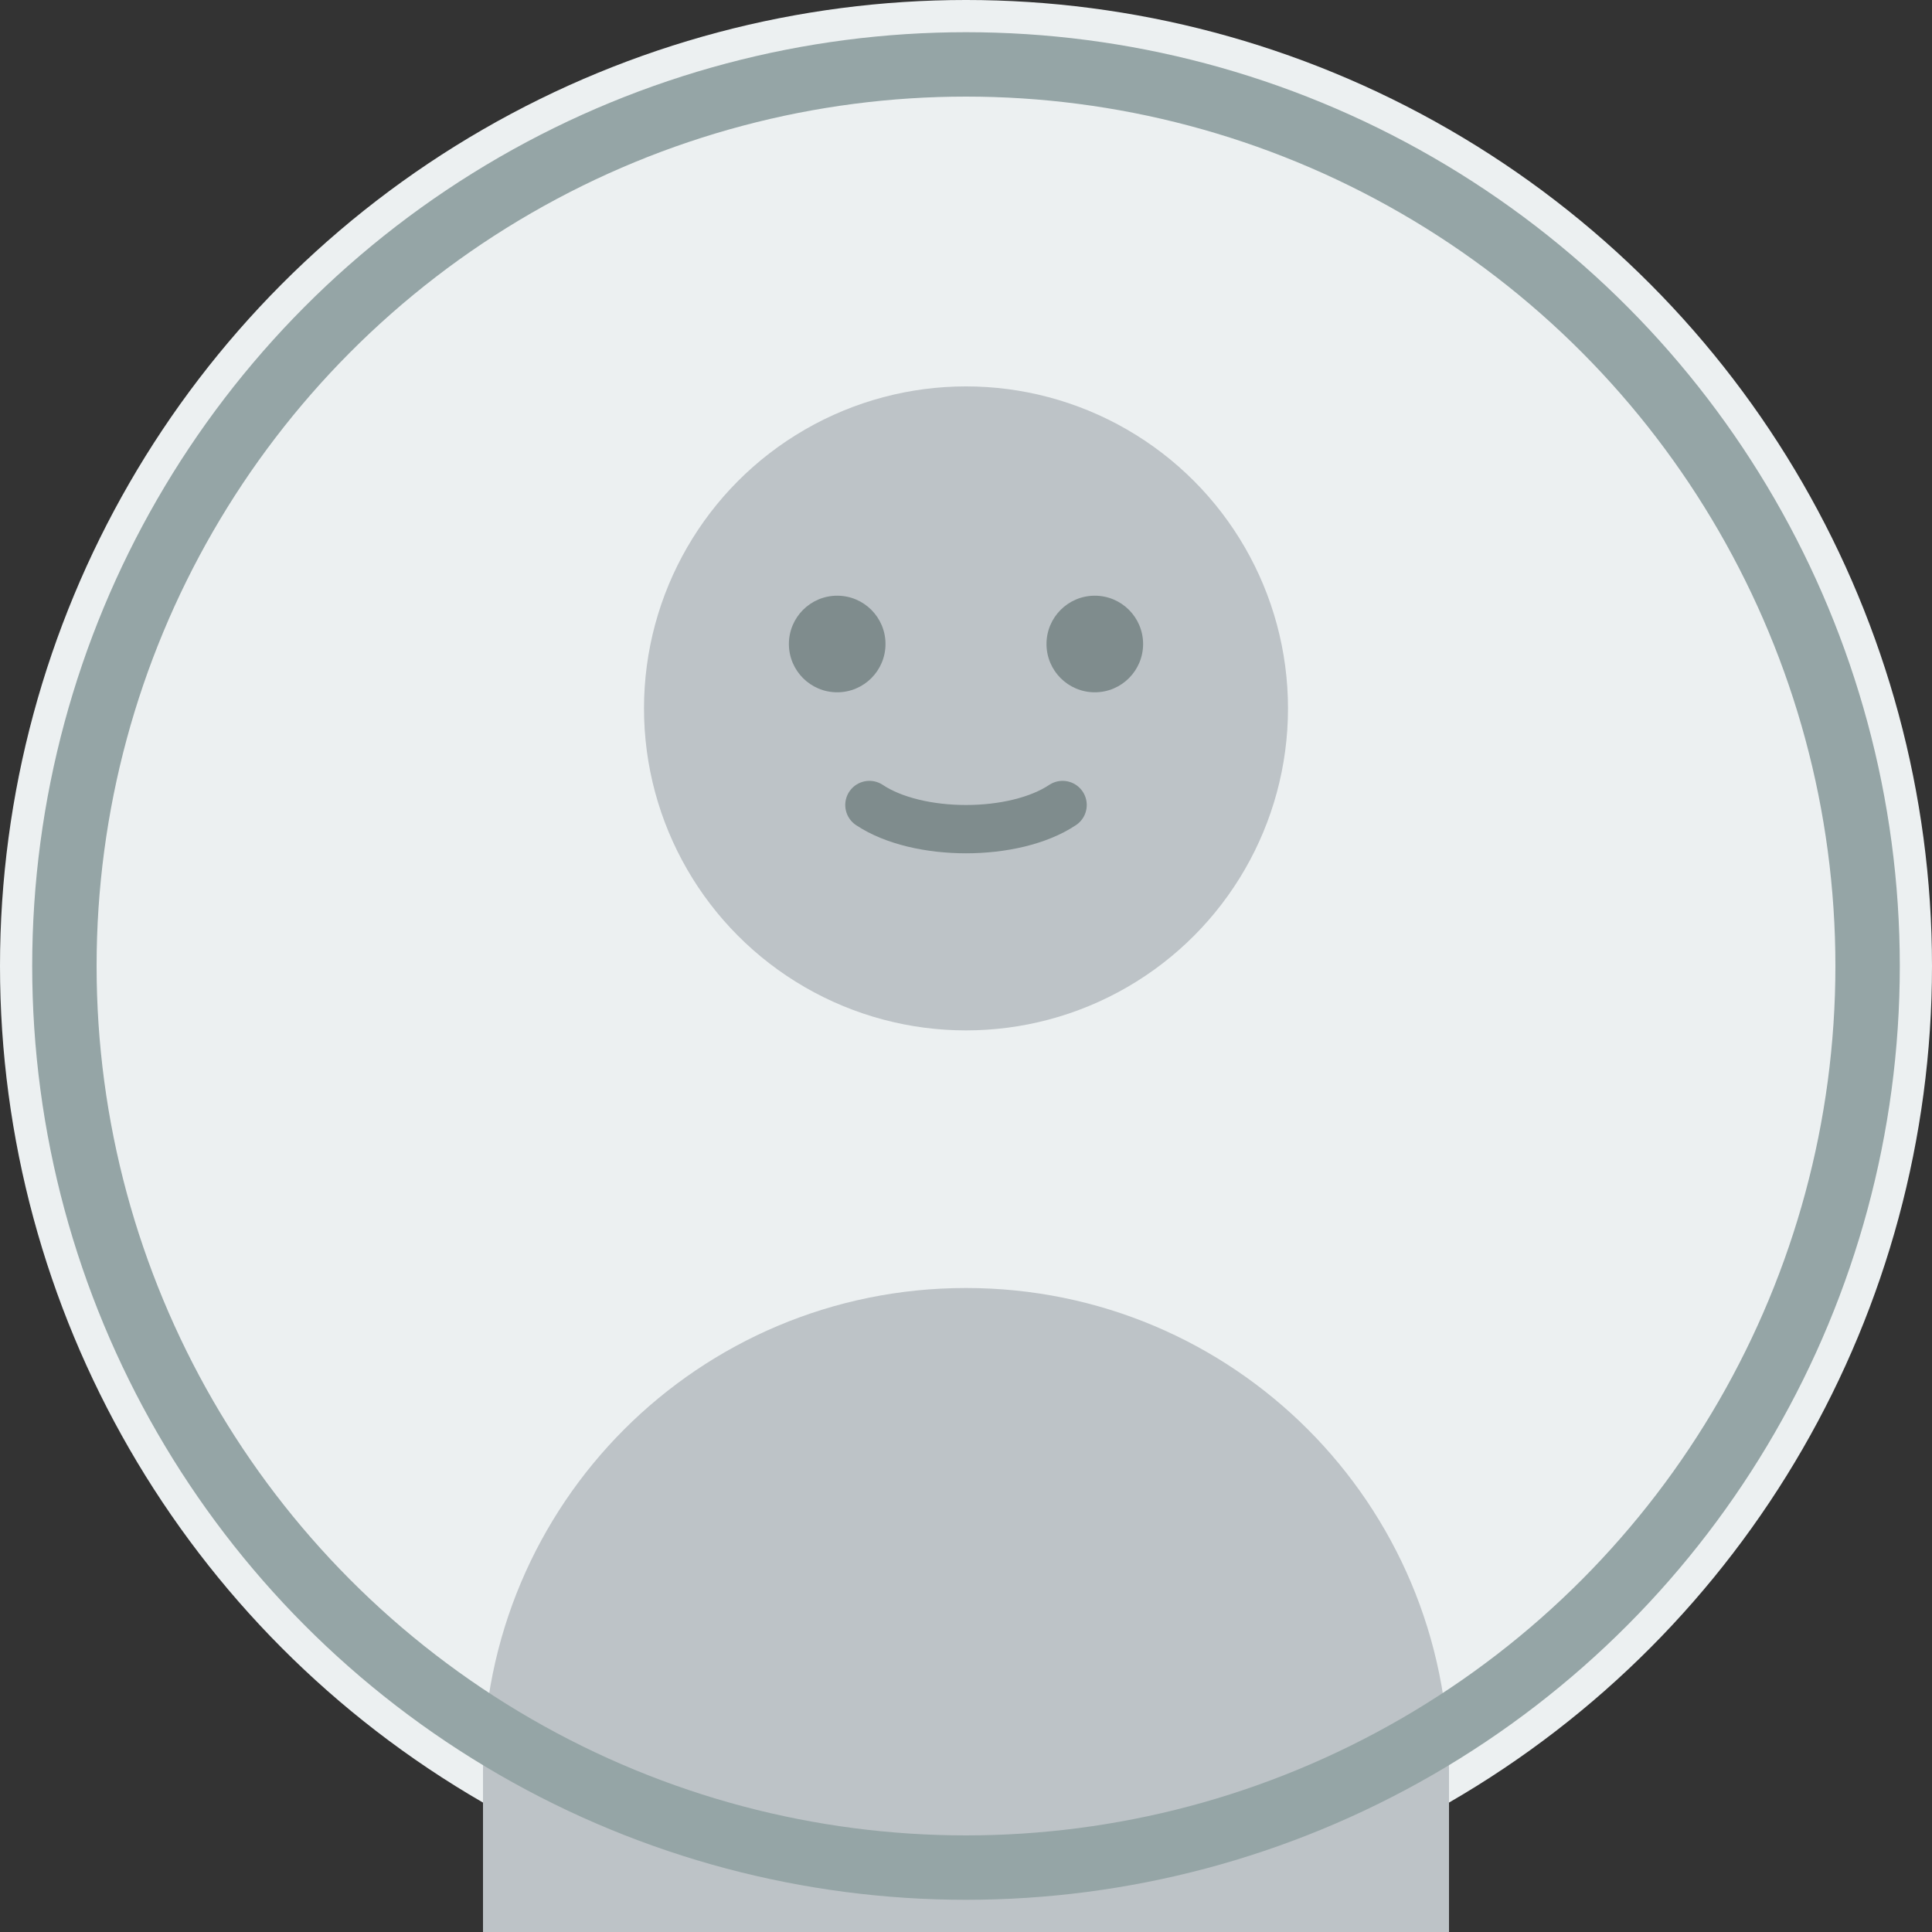
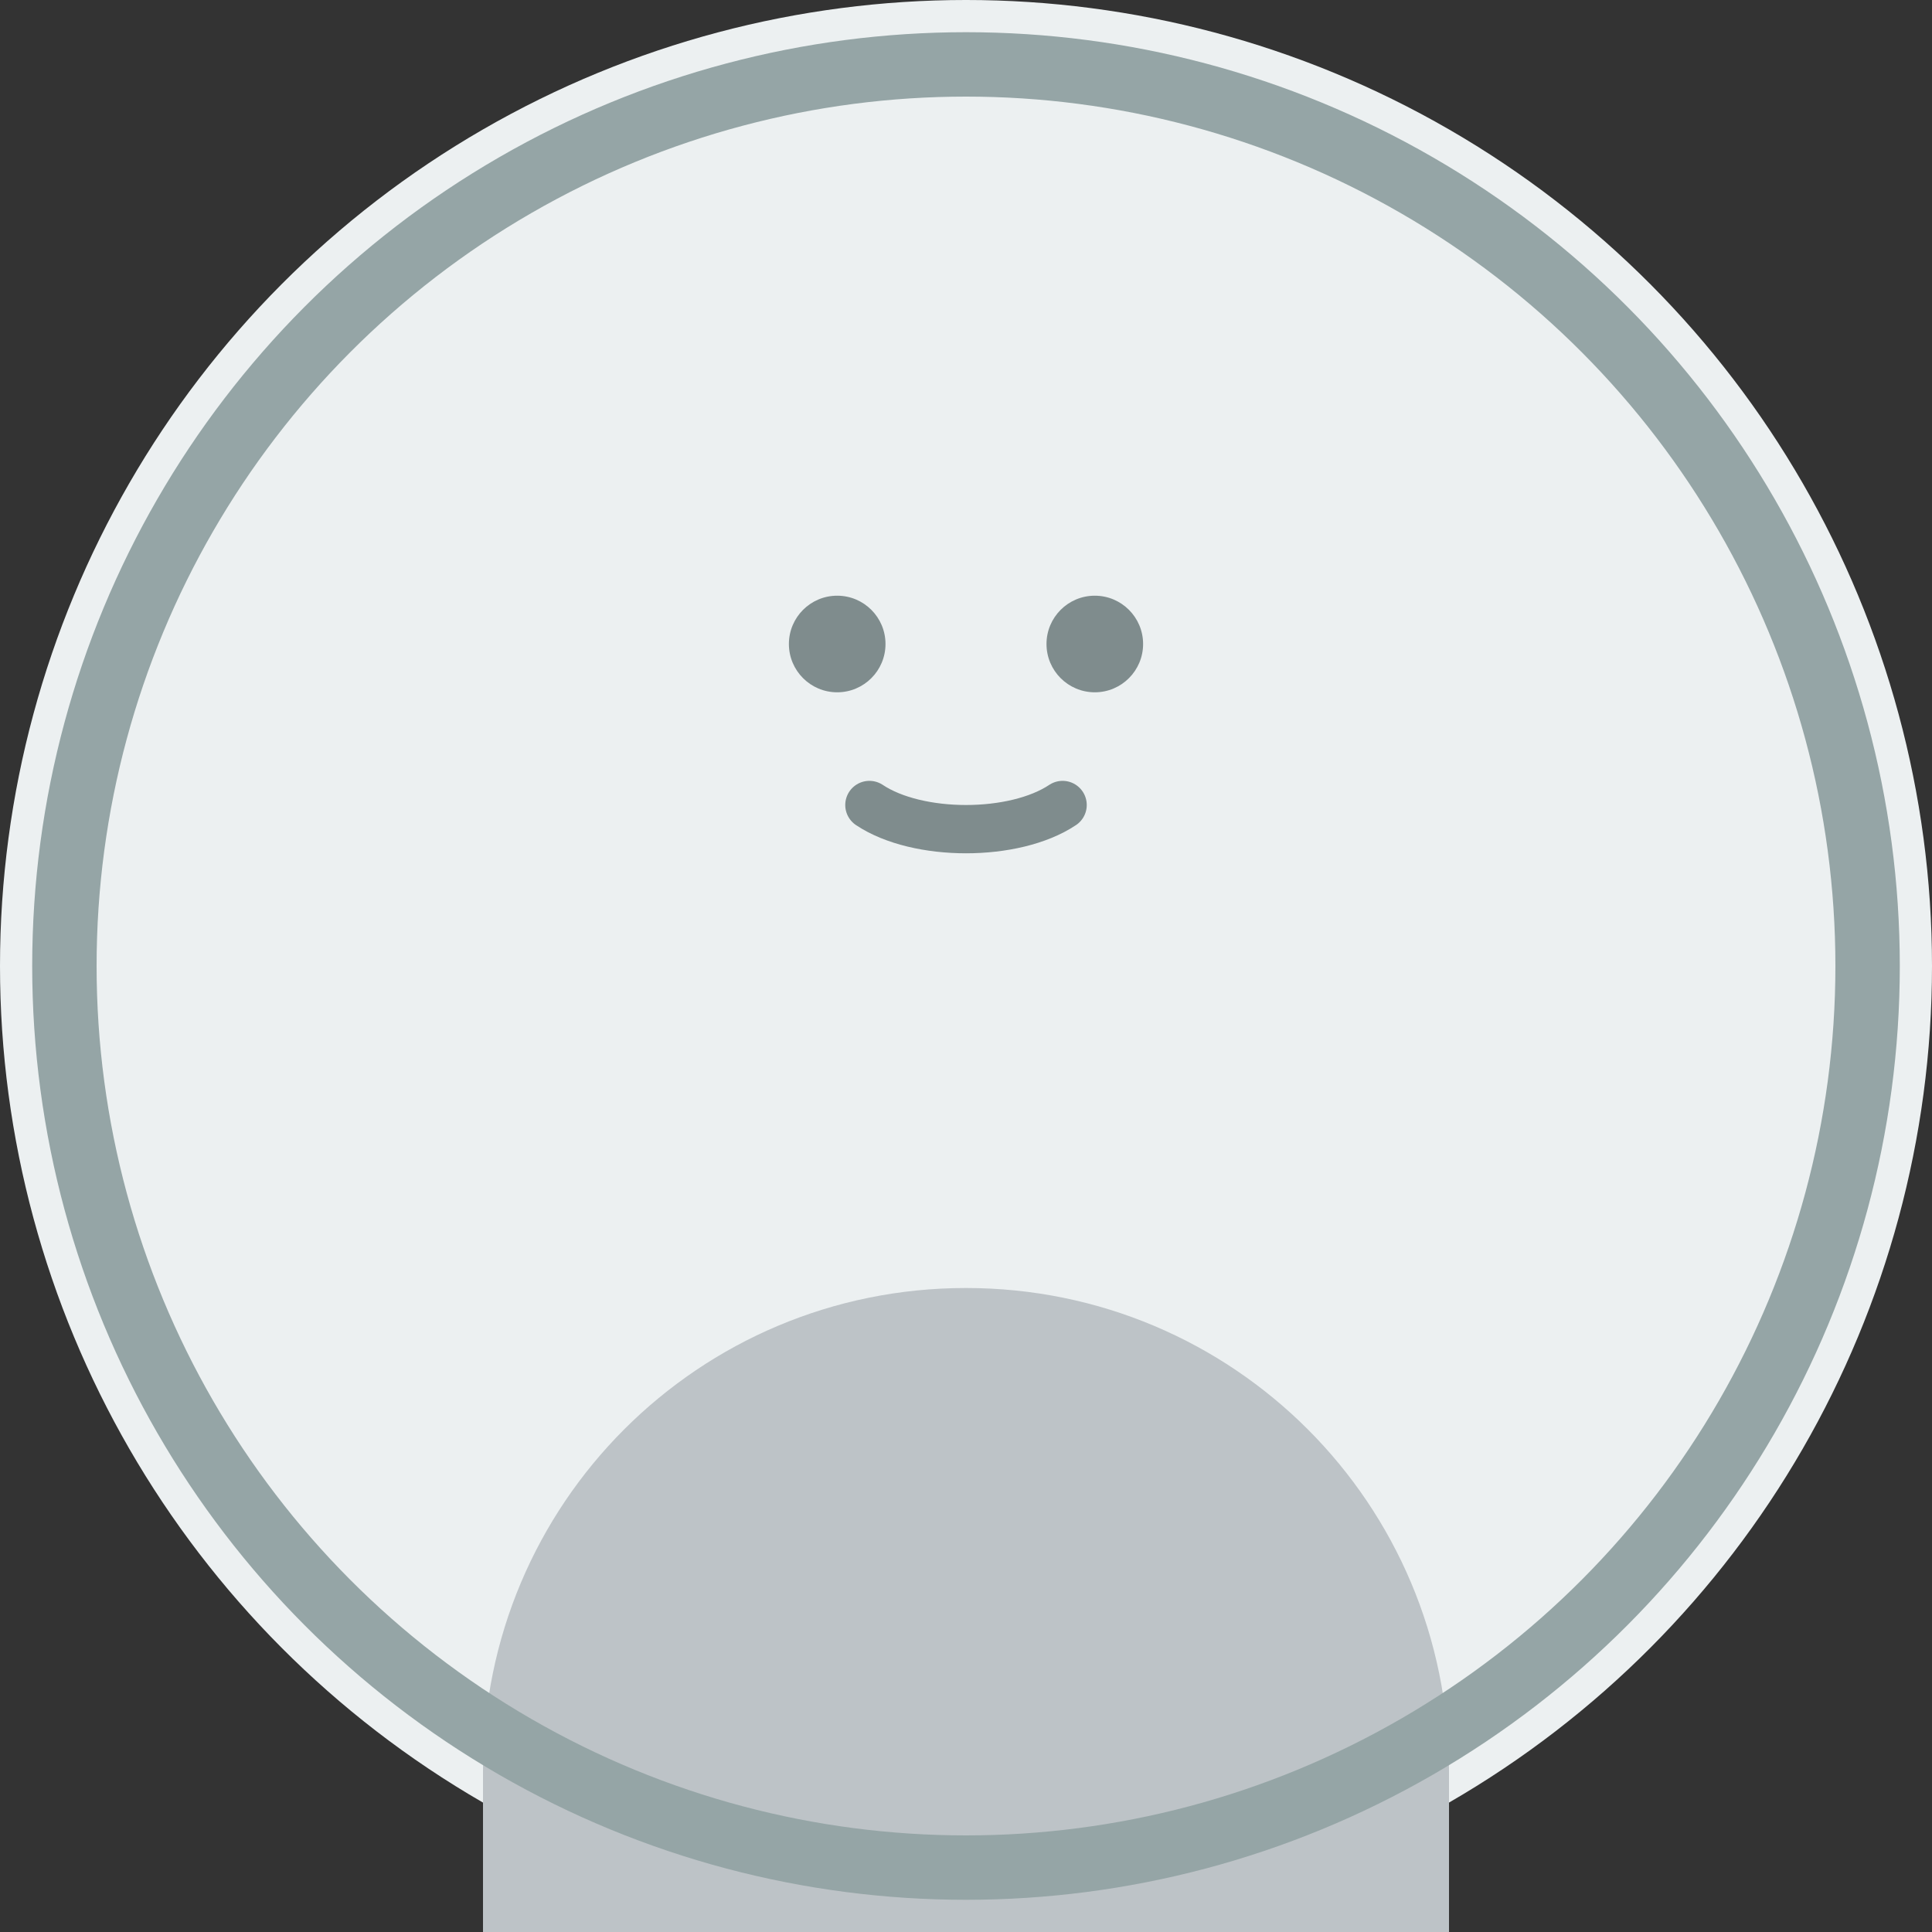
<svg xmlns="http://www.w3.org/2000/svg" width="60" height="60" viewBox="0 0 60 60" fill="none">
  <rect x="0" y="0" width="60" height="60" fill="#333333" stroke="none" />
  <circle cx="30" cy="30" r="30" fill="#ecf0f1" />
-   <circle cx="30" cy="22" r="10" fill="#bdc3c7" />
  <path d="M15 55c0-8.3 6.7-15 15-15s15 6.7 15 15v5H15v-5z" fill="#bdc3c7" />
  <circle cx="30" cy="30" r="28" fill="none" stroke="#95a5a6" stroke-width="2" />
  <circle cx="26" cy="20" r="1.5" fill="#7f8c8d" />
  <circle cx="34" cy="20" r="1.5" fill="#7f8c8d" />
  <path d="M27 25c1.5 1 4.5 1 6 0" stroke="#7f8c8d" stroke-width="1.5" fill="none" stroke-linecap="round" />
</svg>